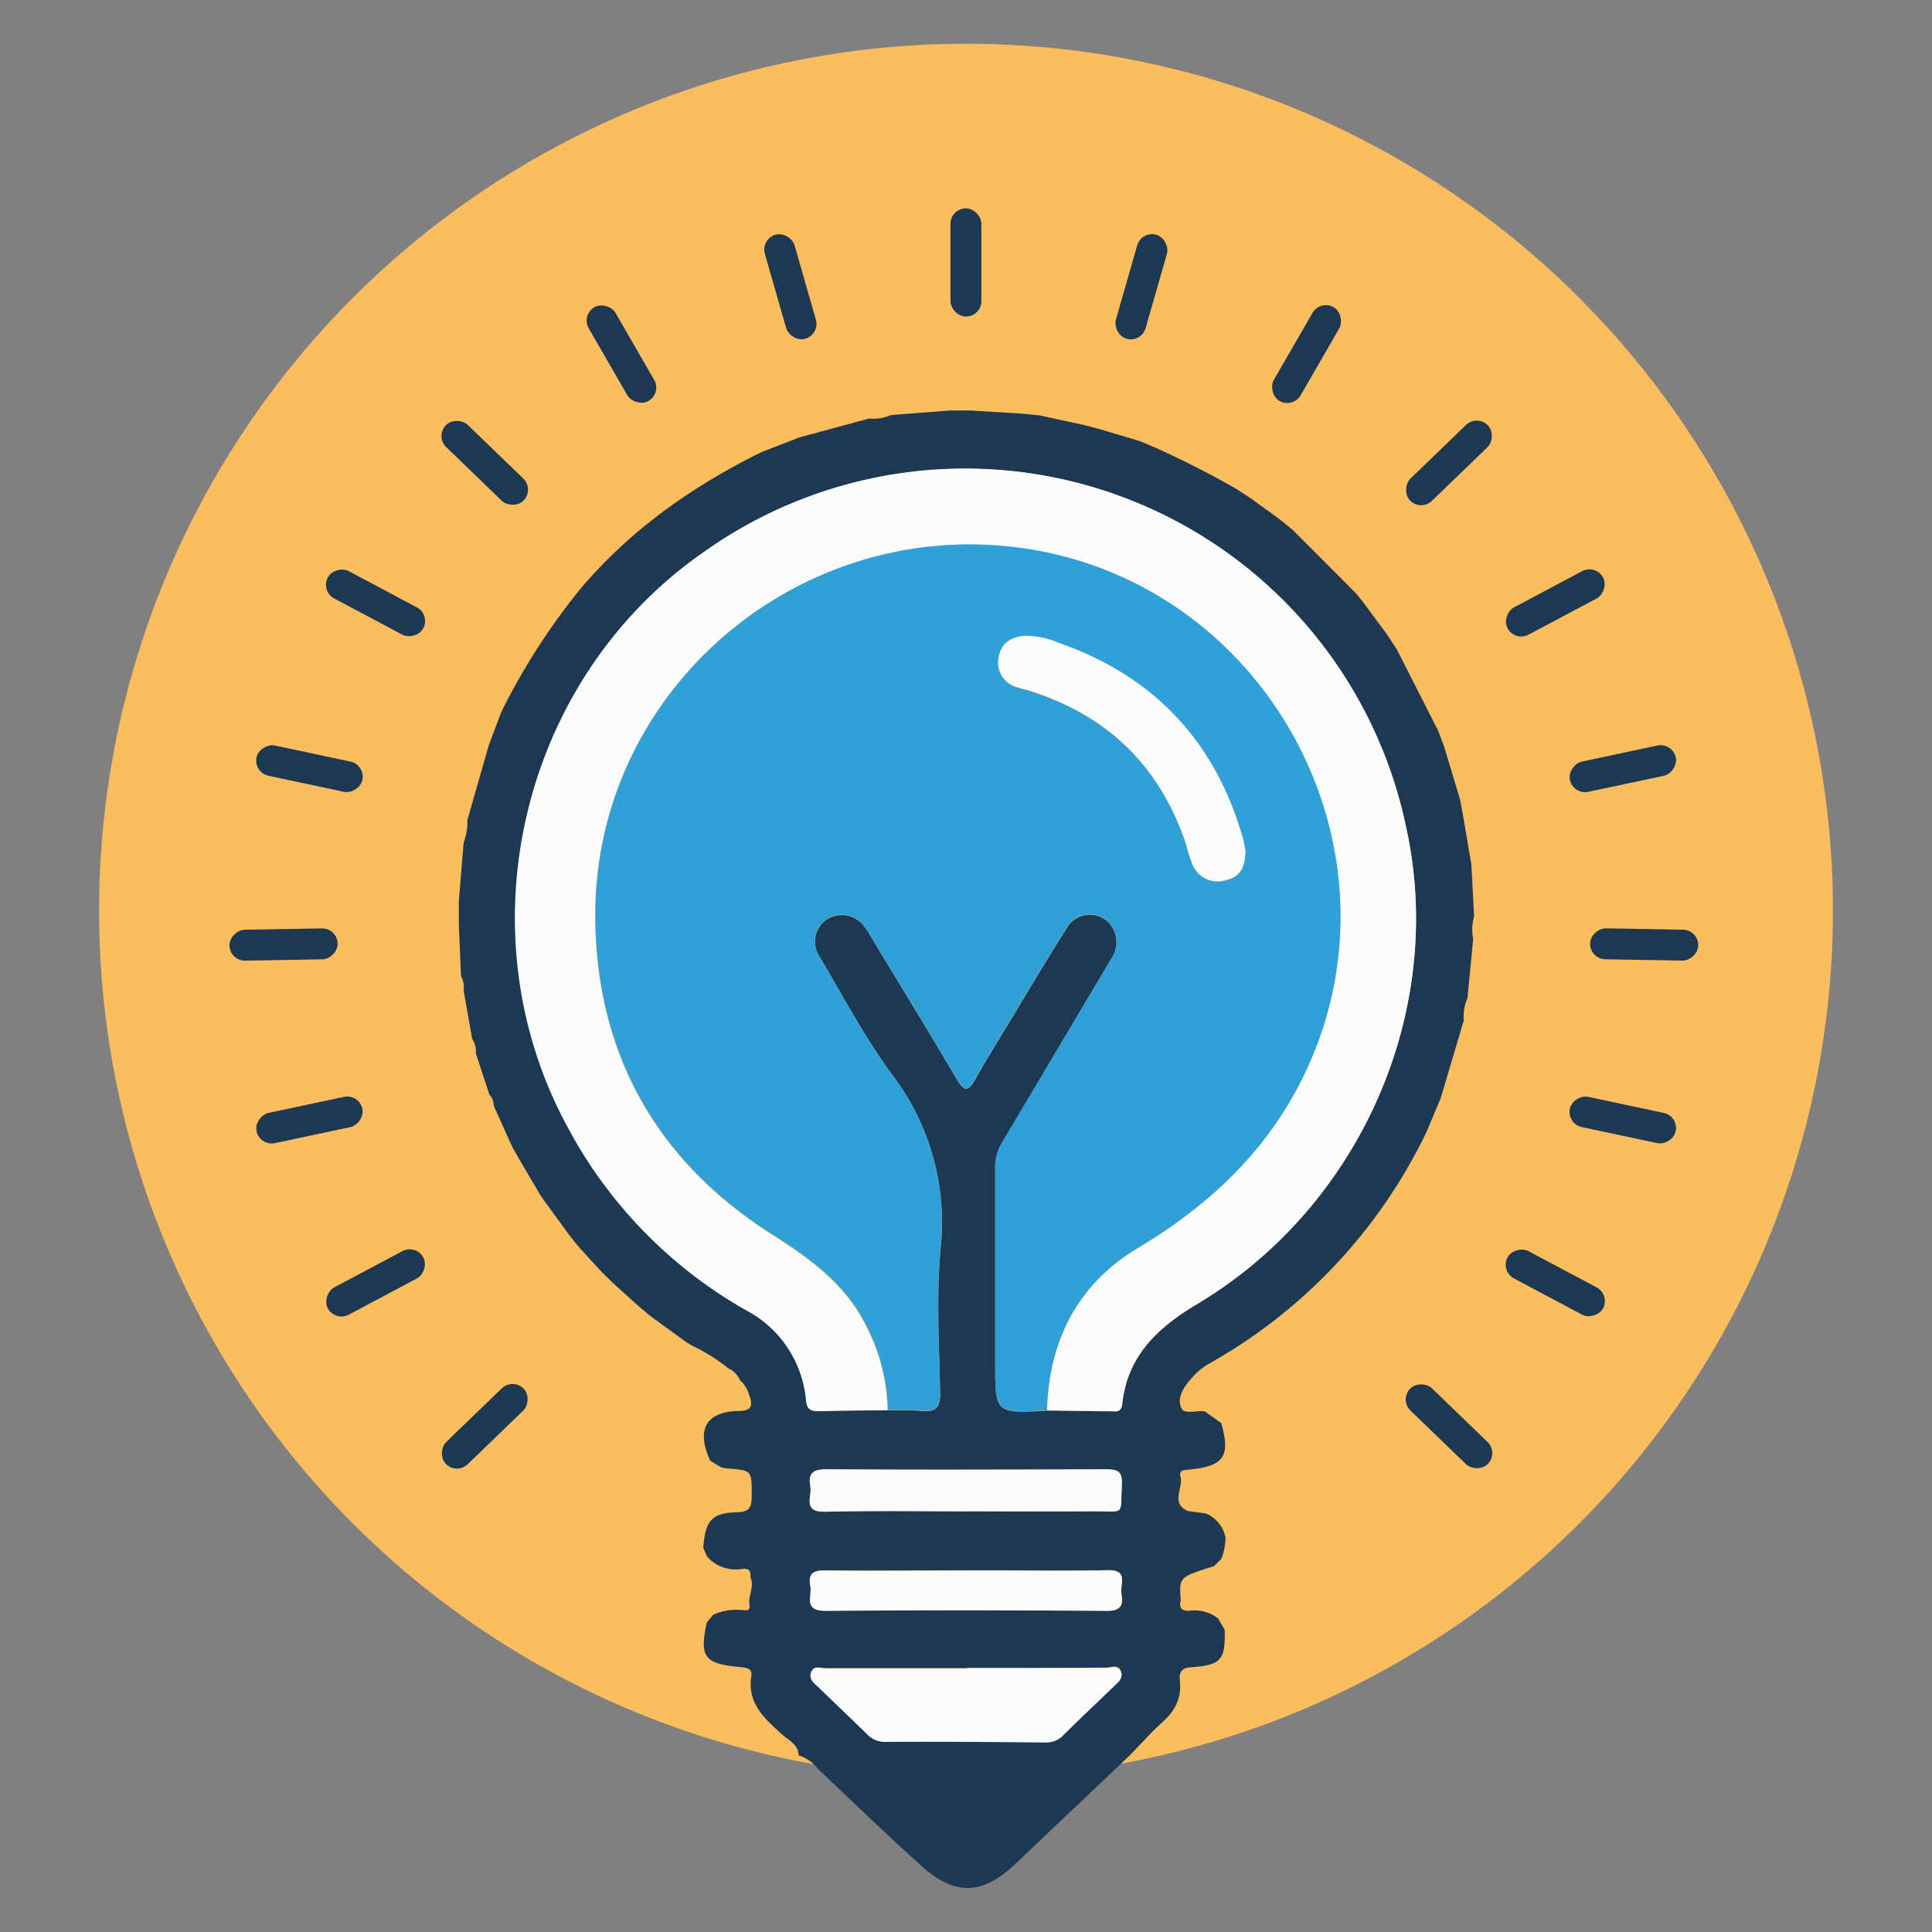
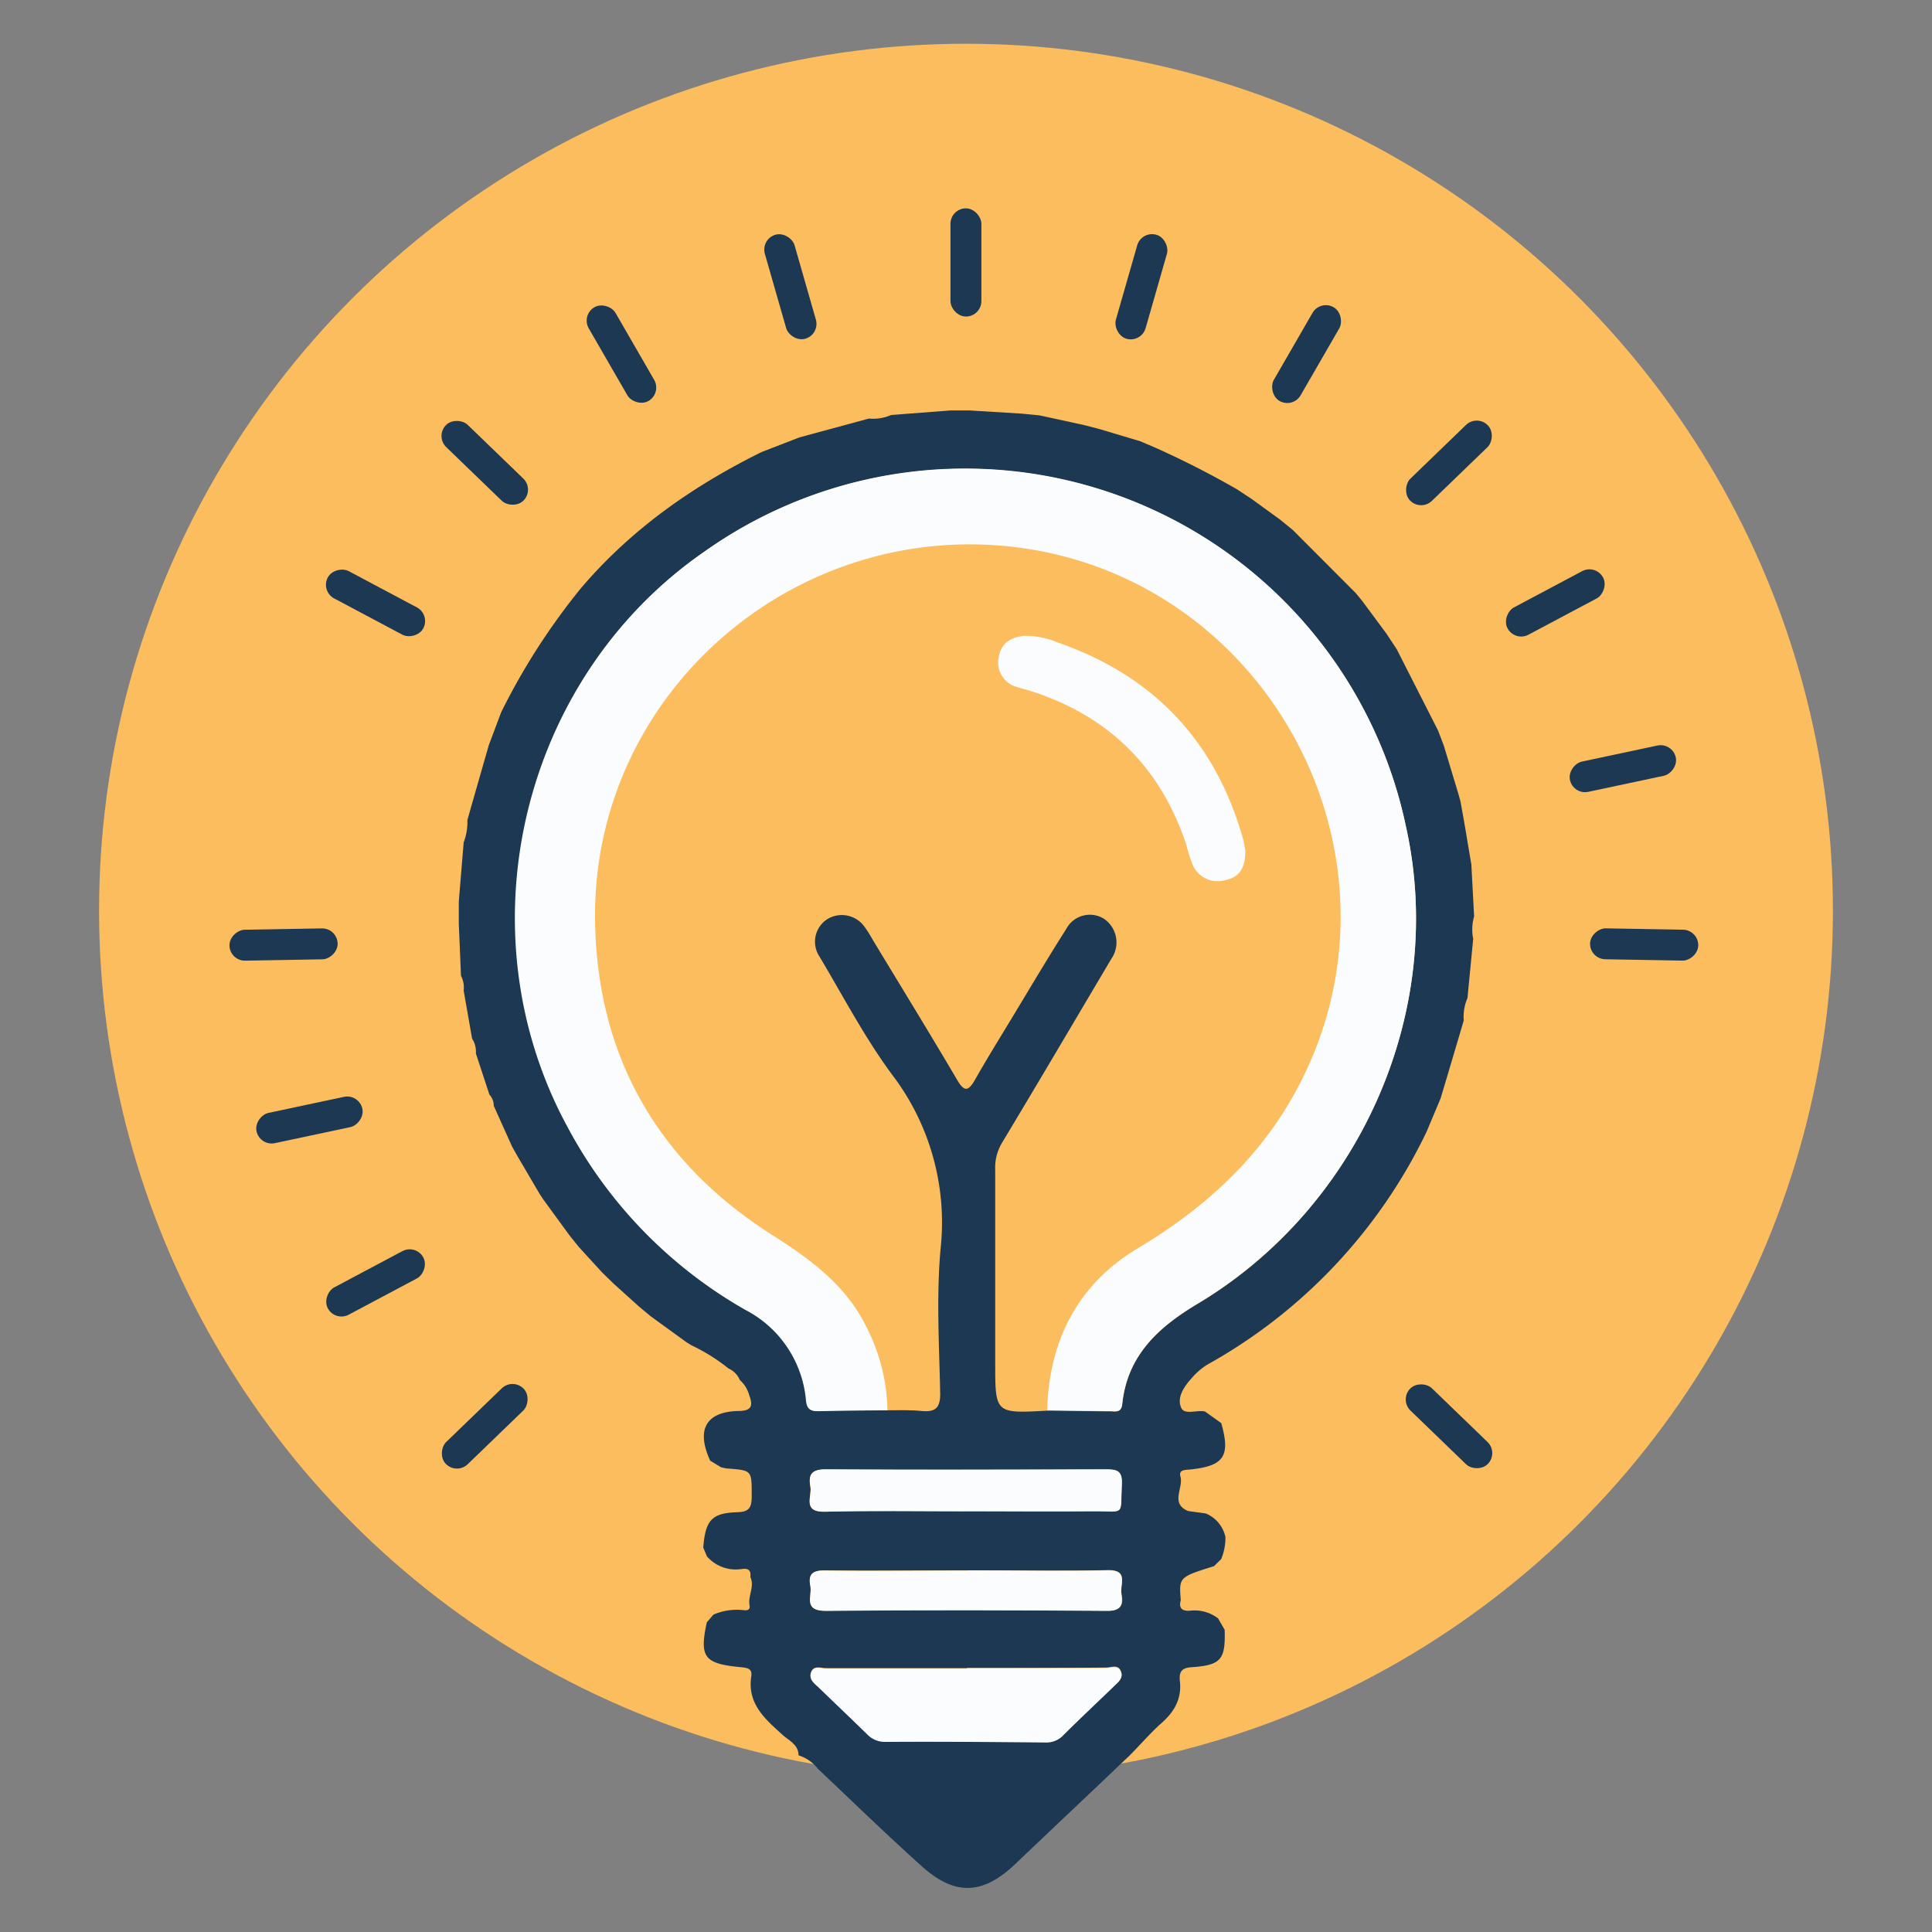
<svg xmlns="http://www.w3.org/2000/svg" id="Layer_1" data-name="Layer 1" viewBox="0 0 250 250">
  <rect x="0" y="0" width="250" height="250" fill="#808080" stroke="none" />
  <defs>
    <style>.cls-1{fill:#fbbd5d;}.cls-2{fill:#1c3852;}.cls-3{fill:#2fa1d8;}.cls-4{fill:#fbfcfd;}</style>
  </defs>
  <title>vision</title>
  <circle class="cls-1" cx="125" cy="117.84" r="112.18" />
  <path class="cls-2" d="M146.17,227.16c-4.91,4.68-9.85,9.33-14.75,14-4.18,4-7.79,4.24-12.12.35-4.58-4.11-9-8.41-13.46-12.62a5.05,5.05,0,0,0-2.51-1.75c0-1.41-1.29-1.93-2.11-2.69-2.27-2.06-4.55-4-4-7.57.15-1-.59-1.07-1.38-1.15-4.74-.45-5.35-1.29-4.38-5.8l.86-1a7.6,7.6,0,0,1,3.46-.61c.45,0,1.37.3,1.21-.59-.22-1.25.68-2.43.11-3.65.16-1.48-1-1-1.62-1a4.94,4.94,0,0,1-4-1.68L91,200.25c.29-3.53,1.07-4.46,4.41-4.57,1.49-.05,1.85-.55,1.86-2,0-3.4.08-3.4-3-3.65-.31,0-.62-.1-.94-.15l-1.43-.87c-1.84-4-.57-6.33,3.65-6.43,1.71,0,1.91-.68,1.41-2a4,4,0,0,0-1.22-2,2.84,2.84,0,0,0-1.47-1.5,24,24,0,0,0-4.8-3l-.65-.4-4.64-3.37-1.51-1.26-3.26-2.94-1.5-1.46-3-3.28-1.23-1.53-3.37-4.62-.44-.66-2.78-4.73-.82-1.45-2.38-5.29a2.11,2.11,0,0,0-.56-1.45l-1.75-5.32a3.1,3.1,0,0,0-.49-1.92L60,128.19a3.31,3.31,0,0,0-.35-1.93l-.28-6.71v-2.92L60,109a7.35,7.35,0,0,0,.48-2.89q1.38-4.84,2.77-9.68l1.6-4.26A85.47,85.47,0,0,1,75.21,76.07c6.49-7.61,14.46-13.19,23.35-17.58l4.88-1.89,9-2.44a5.8,5.8,0,0,0,2.88-.46l7.69-.59h2.42l6.72.41,2.37.23L140.26,55l2.05.53,5.27,1.58,1.94.83a117.94,117.94,0,0,1,10.57,5.39L162,64.59l3.63,2.64,1.65,1.34,8.16,8.18.82,1L179.41,82l1.32,2,5.35,10.52.76,2,1.86,6.16.28,1q.53,2.88,1,5.76l.41,2.41.36,6.73a6.06,6.06,0,0,0-.12,2.9l-.74,7.67a6,6,0,0,0-.48,2.89q-1.49,5.06-3,10.1l-1.82,4.33a68.22,68.22,0,0,1-28.34,30.1,8.51,8.51,0,0,0-2,1.71c-1,1.1-2,2.51-1.41,3.87.42,1,2,.26,3.09.5l2.1,1.5c1.21,4.27.37,5.54-4,6-.64.07-1.54,0-1.28.92.42,1.47-1.38,3.47,1,4.46l2.27.31a4.26,4.26,0,0,1,2.55,3.05,7.21,7.21,0,0,1-.55,2.86l-.93.91c-4.53,1.42-4.53,1.42-4.3,4.4-.31,1.12.26,1.45,1.25,1.36a5,5,0,0,1,3.58,1l.85,1.47c.12,3.86-.45,4.59-4.33,4.85-1.4.09-1.57.79-1.46,1.83.25,2.38-.82,4.07-2.57,5.56C148.76,224.37,147.51,225.81,146.17,227.16Zm-31.28-44.67c1.44,0,2.89-.05,4.32.09,1.83.18,2.49-.39,2.45-2.35-.13-6.25-.51-12.54.06-18.73a31.53,31.53,0,0,0-6.38-22.57c-3.49-4.76-6.26-10.05-9.29-15.14a3.47,3.47,0,0,1,1-4.85,3.6,3.6,0,0,1,4.87,1.06c.57.77,1,1.63,1.52,2.45,3.48,5.75,7,11.48,10.41,17.28.94,1.61,1.46,1.47,2.31,0,1.5-2.65,3.1-5.23,4.68-7.84,2.36-3.9,4.68-7.83,7.13-11.68a3.45,3.45,0,0,1,5-1.24,3.71,3.71,0,0,1,.85,5.08c-4.74,8-9.45,16-14.21,23.91a6.25,6.25,0,0,0-.83,3.42q0,12.5,0,25c0,6.53,0,6.53,6.73,6.16,2.72,0,5.44.08,8.17.09.66,0,1.42.23,1.54-.93.66-6.28,4.63-9.94,9.79-13C176.17,156,187.18,130.56,181.94,107A58.3,58.3,0,0,0,91.18,71.39c-23.75,16.45-31.47,49.16-17.62,74.53a59.26,59.26,0,0,0,23,23.59,14.61,14.61,0,0,1,7.8,11.68c.12,1.2.62,1.44,1.67,1.41C109,182.53,111.93,182.52,114.89,182.49Zm10.24,33.36v0c-6.08,0-12.16,0-18.24,0-.65,0-1.56-.39-1.92.48s.42,1.44,1,2c2.07,2,4.17,4,6.22,6a3.18,3.18,0,0,0,2.49,1c6.88,0,13.76,0,20.64.08a3,3,0,0,0,2.33-1c2.1-2.09,4.26-4.11,6.39-6.17.57-.54,1.37-1.06,1-2s-1.27-.46-1.91-.46C137.13,215.84,131.13,215.85,125.13,215.85Zm.12-12.65h0c-6.16,0-12.32.06-18.47,0-1.65,0-2.18.52-1.89,2,.24,1.3-1,3.25,2,3.22,12.16-.13,24.32-.1,36.47,0,1.88,0,2-.91,1.77-2.19s1-3.14-1.84-3.06C137.25,203.32,131.25,203.2,125.25,203.2Zm-.24-7.64v0c5.52,0,11,0,16.55,0,4.07,0,3.39.71,3.59-3.52.09-1.74-.65-1.91-2.08-1.9-12.07,0-24.15.06-36.22,0-1.82,0-2.26.68-2,2.21.25,1.28-1.09,3.34,1.9,3.27C112.85,195.46,118.93,195.56,125,195.56Z" />
-   <path class="cls-3" d="M135.5,182.49c-6.73.37-6.73.37-6.73-6.16q0-12.48,0-25a6.25,6.25,0,0,1,.83-3.42c4.76-8,9.47-15.94,14.21-23.91a3.71,3.71,0,0,0-.85-5.08,3.45,3.45,0,0,0-5,1.24c-2.45,3.85-4.77,7.78-7.13,11.68-1.58,2.61-3.18,5.19-4.68,7.84-.85,1.5-1.37,1.64-2.31,0-3.41-5.8-6.93-11.53-10.41-17.28-.5-.82-1-1.68-1.52-2.45a3.6,3.6,0,0,0-4.87-1.06,3.47,3.47,0,0,0-1,4.85c3,5.09,5.8,10.38,9.29,15.14a31.53,31.53,0,0,1,6.38,22.57c-.57,6.19-.19,12.48-.06,18.73,0,2-.62,2.53-2.45,2.35-1.43-.14-2.88-.07-4.32-.09a24.51,24.51,0,0,0-2.64-10.62c-2.64-5.53-7.27-8.91-12.3-12.09-14.94-9.47-22.73-23.32-22.9-40.89-.27-29.32,26.06-52,55.15-48,31.5,4.33,50.24,38.5,37,67.37-4.7,10.19-12.31,17.5-21.86,23.22C139.51,166.13,135.74,173.42,135.5,182.49Zm25.65-72.4c-.08-.42-.19-1.13-.39-1.82-3.63-12.51-11.64-20.86-23.94-25.11a10.69,10.69,0,0,0-4.2-.85c-1.73.14-3.11.91-3.39,2.81a3.26,3.26,0,0,0,2.24,3.78,13.32,13.32,0,0,0,1.37.39c10.32,3.1,17.23,9.73,20.65,20a20.21,20.21,0,0,0,.87,2.73,3.52,3.52,0,0,0,4.22,1.9C160.49,113.49,161.14,112.18,161.15,110.09Z" />
  <path class="cls-4" d="M135.5,182.49c.24-9.07,4-16.36,11.79-21,9.55-5.72,17.16-13,21.86-23.22,13.29-28.87-5.45-63-37-67.37-29.09-4-55.42,18.68-55.15,48,.17,17.57,8,31.42,22.9,40.89,5,3.18,9.66,6.56,12.3,12.09a24.51,24.51,0,0,1,2.64,10.62c-3,0-5.92,0-8.88.11-1.05,0-1.55-.21-1.67-1.41a14.61,14.61,0,0,0-7.8-11.68,59.26,59.26,0,0,1-23-23.59c-13.85-25.37-6.13-58.08,17.62-74.53A58.3,58.3,0,0,1,181.94,107c5.24,23.6-5.77,49-26.94,61.67-5.16,3.08-9.13,6.74-9.79,13-.12,1.16-.88.93-1.54.93C140.94,182.57,138.22,182.53,135.5,182.49Z" />
  <path class="cls-4" d="M125.13,215.85c6,0,12,0,18,0,.64,0,1.55-.43,1.91.46s-.44,1.44-1,2c-2.13,2.06-4.29,4.08-6.39,6.17a3,3,0,0,1-2.33,1c-6.88-.06-13.76-.13-20.64-.08a3.18,3.18,0,0,1-2.49-1c-2.05-2-4.15-4-6.22-6-.57-.55-1.37-1.07-1-2s1.27-.47,1.92-.48c6.08,0,12.16,0,18.24,0Z" />
  <path class="cls-4" d="M125.25,203.2c6,0,12,.12,18,0,2.85-.08,1.64,1.85,1.84,3.06s.11,2.2-1.77,2.19c-12.15-.09-24.31-.12-36.47,0-3,0-1.72-1.92-2-3.22-.29-1.5.24-2.05,1.89-2,6.15.1,12.31,0,18.47,0Z" />
  <path class="cls-4" d="M125,195.56c-6.08,0-12.16-.1-18.23.05-3,.07-1.65-2-1.9-3.27-.29-1.53.15-2.23,2-2.21,12.07.08,24.15.06,36.22,0,1.43,0,2.17.16,2.08,1.9-.2,4.23.48,3.47-3.59,3.52-5.51.06-11,0-16.55,0Z" />
  <path class="cls-4" d="M161.15,110.09c0,2.09-.66,3.4-2.57,3.79a3.52,3.52,0,0,1-4.22-1.9,20.21,20.21,0,0,1-.87-2.73c-3.42-10.23-10.33-16.86-20.65-20a13.32,13.32,0,0,1-1.37-.39,3.26,3.26,0,0,1-2.24-3.78c.28-1.9,1.66-2.67,3.39-2.81a10.69,10.69,0,0,1,4.2.85c12.3,4.25,20.31,12.6,23.94,25.11C161,109,161.07,109.67,161.15,110.09Z" />
  <rect class="cls-2" x="122.99" y="26.96" width="4" height="14" rx="2" ry="2" />
  <rect class="cls-2" x="100.27" y="30.1" width="4" height="14" rx="2" ry="2" transform="translate(-6.26 29.63) rotate(-16)" />
  <rect class="cls-2" x="78.42" y="38.82" width="4" height="14" rx="2" ry="2" transform="translate(-12.14 46.35) rotate(-30)" />
  <rect class="cls-2" x="60.73" y="52.89" width="4" height="14" rx="2" ry="2" transform="translate(-23.93 63.41) rotate(-46)" />
  <rect class="cls-2" x="46.6" y="71.02" width="4" height="14" rx="2" ry="2" transform="translate(-43.11 84.3) rotate(-62)" />
-   <rect class="cls-2" x="38.04" y="92.47" width="4" height="14" rx="2" ry="2" transform="translate(-65.58 117.95) rotate(-78)" />
  <rect class="cls-2" x="34.69" y="115.22" width="4" height="14" rx="2" ry="2" transform="translate(-84.87 161.04) rotate(-91)" />
  <rect class="cls-2" x="210.76" y="115.22" width="4" height="14" rx="2" ry="2" transform="translate(86.84 332.81) rotate(-89)" />
  <rect class="cls-2" x="207.99" y="92.47" width="4" height="14" rx="2" ry="2" transform="translate(156.36 325.55) rotate(-102)" />
  <rect class="cls-2" x="38.04" y="137.93" width="4" height="14" rx="2" ry="2" transform="translate(173.48 75.63) rotate(78)" />
-   <rect class="cls-2" x="207.99" y="137.93" width="4" height="14" rx="2" ry="2" transform="translate(395.41 -30.34) rotate(102)" />
  <rect class="cls-2" x="199.25" y="71.02" width="4" height="14" rx="2" ry="2" transform="translate(226.85 292.34) rotate(-118)" />
  <rect class="cls-2" x="46.6" y="159.01" width="4" height="14" rx="2" ry="2" transform="translate(172.36 45.16) rotate(62)" />
-   <rect class="cls-2" x="199.25" y="159.01" width="4" height="14" rx="2" ry="2" transform="translate(442.31 66.25) rotate(118)" />
  <rect class="cls-2" x="185.5" y="52.89" width="4" height="14" rx="2" ry="2" transform="translate(274.66 236.38) rotate(-134)" />
  <rect class="cls-2" x="60.73" y="177.56" width="4" height="14" rx="2" ry="2" transform="translate(151.91 11.23) rotate(46)" />
  <rect class="cls-2" x="185.5" y="177.56" width="4" height="14" rx="2" ry="2" transform="translate(450.51 177.89) rotate(134)" />
  <rect class="cls-2" x="167.06" y="38.82" width="4" height="14" rx="2" ry="2" transform="translate(292.57 170.03) rotate(-150)" />
  <rect class="cls-2" x="145.7" y="30.1" width="4" height="14" rx="2" ry="2" transform="translate(279.45 113.48) rotate(-164)" />
</svg>